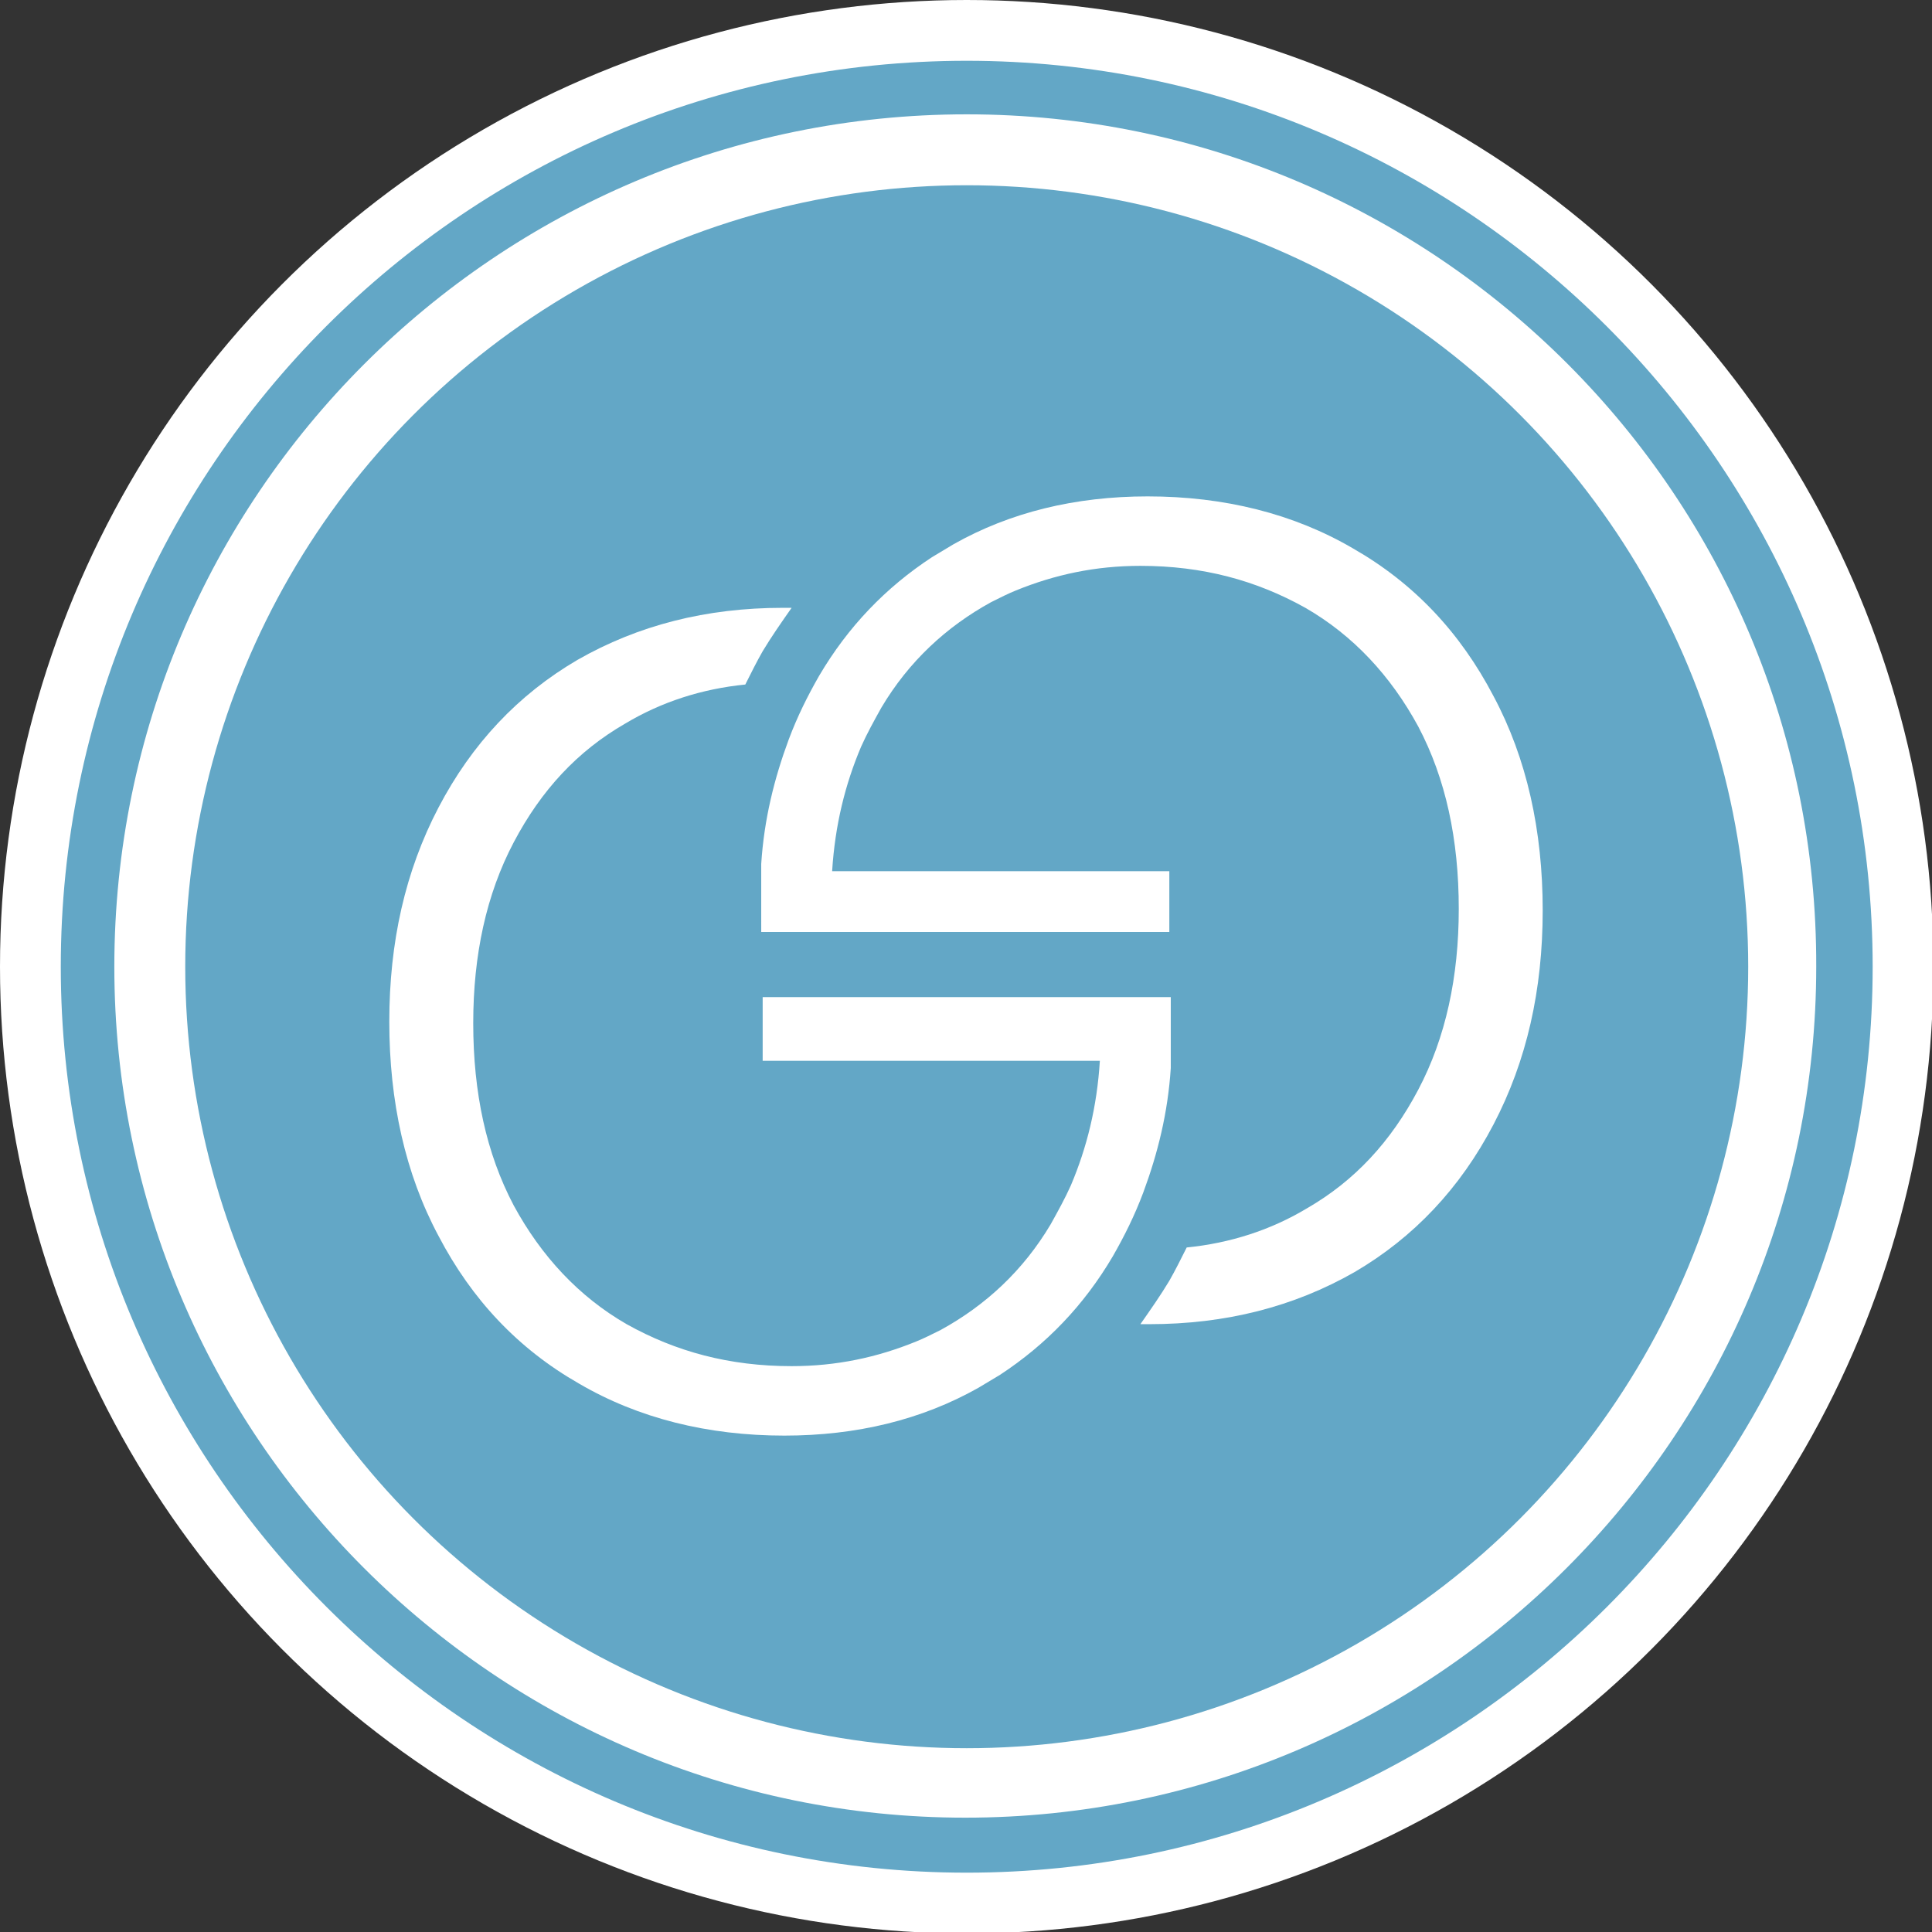
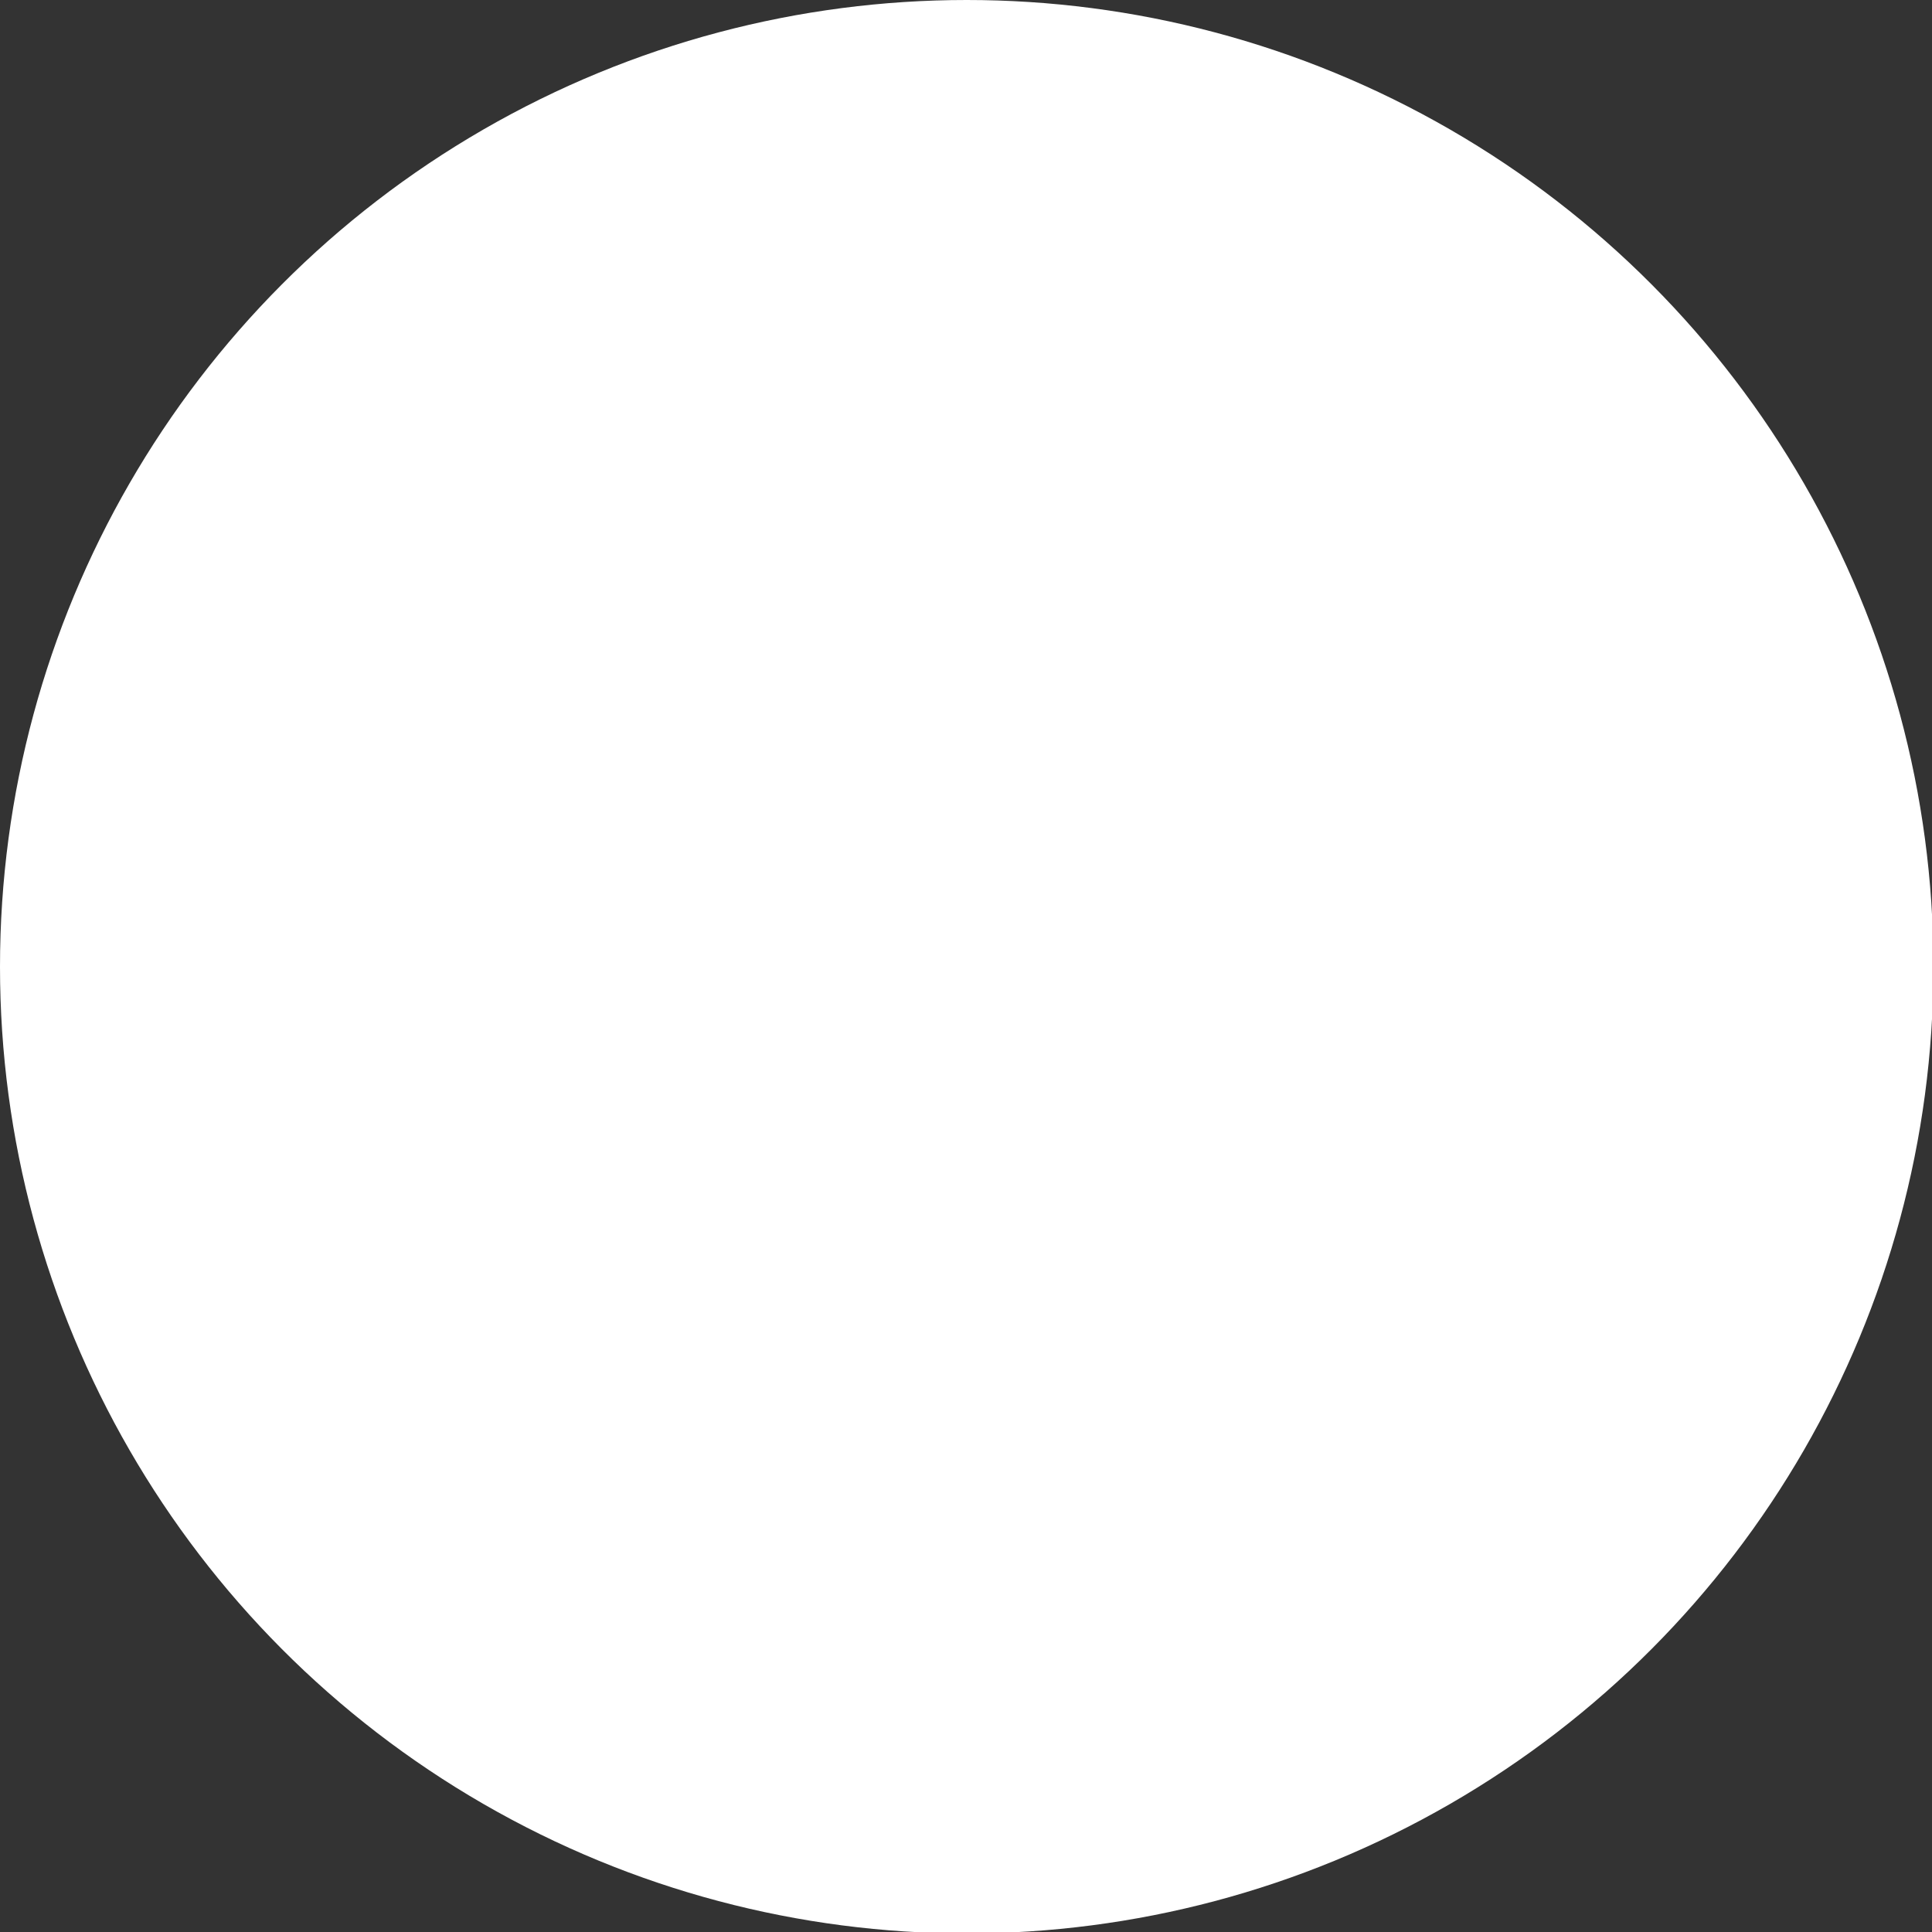
<svg xmlns="http://www.w3.org/2000/svg" version="1.1" id="Livello_1" x="0px" y="0px" viewBox="0 0 133.5 133.5" style="enable-background:new 0 0 133.5 133.5;" xml:space="preserve">
  <rect x="0" y="0" width="133.5" height="133.5" fill="#333333" stroke="none" />
  <style type="text/css">
	.st0{fill:#FFFFFF;}
	.st1{fill:#63A7C6;}
</style>
  <circle class="st0" cx="66.8" cy="66.8" r="66.8" />
-   <circle class="st1" cx="66.8" cy="66.8" r="54" />
-   <path class="st1" d="M66.8,129.4c-34.5,0-62.6-28.1-62.6-62.6S32.2,4.2,66.8,4.2c34.5,0,62.6,28.1,62.6,62.6S101.3,129.4,66.8,129.4  z M66.8,7.9C34.3,7.9,7.9,34.3,7.9,66.8c0,32.4,26.4,58.8,58.8,58.8s58.8-26.4,58.8-58.8C125.6,34.3,99.2,7.9,66.8,7.9z" />
-   <path class="st0" d="M80.8,64.4V64v-0.4v-3.4H69H57.5c0.2-3.2,0.9-6,2-8.6c0.4-0.9,0.9-1.8,1.4-2.7c1.9-3.2,4.5-5.6,7.6-7.3  c0.6-0.3,1.2-0.6,1.7-0.8c2.7-1.1,5.5-1.7,8.6-1.7c4.3,0,8,1,11.4,2.9c3.3,1.9,5.9,4.7,7.8,8.2c1.9,3.6,2.8,7.8,2.8,12.6  c0,4.7-0.9,8.9-2.8,12.5c-1.9,3.6-4.4,6.3-7.7,8.2c-2.5,1.5-5.3,2.4-8.3,2.7c-0.4,0.8-0.8,1.6-1.2,2.3c-0.6,1-1.3,2-2,3  c0.2,0,0.4,0,0.6,0c5.3,0,10-1.2,14.2-3.6c4.1-2.4,7.3-5.8,9.6-10.2c2.3-4.4,3.4-9.3,3.4-14.8c0-5.5-1.1-10.5-3.4-14.8  c-2.3-4.4-5.5-7.8-9.7-10.2c-4.1-2.4-8.9-3.6-14.2-3.6c-5,0-9.5,1.1-13.4,3.3c-0.5,0.3-1,0.6-1.5,0.9c-3.2,2.1-5.8,4.8-7.8,8.2  c-0.8,1.4-1.5,2.8-2.1,4.4c-1,2.7-1.7,5.5-1.9,8.6V64v0.4H80.8z" />
-   <path class="st0" d="M52.7,69.1v0.4v0.4v3.4h11.8H76c-0.2,3.2-0.9,6-2,8.6c-0.4,0.9-0.9,1.8-1.4,2.7c-1.9,3.2-4.5,5.6-7.6,7.3  c-0.6,0.3-1.2,0.6-1.7,0.8c-2.7,1.1-5.5,1.7-8.6,1.7c-4.3,0-8-1-11.4-2.9c-3.3-1.9-5.9-4.7-7.8-8.2c-1.9-3.6-2.8-7.8-2.8-12.6  c0-4.7,0.9-8.9,2.8-12.5c1.9-3.6,4.4-6.3,7.7-8.2c2.5-1.5,5.3-2.4,8.3-2.7c0.4-0.8,0.8-1.6,1.2-2.3c0.6-1,1.3-2,2-3  c-0.2,0-0.4,0-0.6,0c-5.3,0-10,1.2-14.2,3.6c-4.1,2.4-7.3,5.8-9.6,10.2c-2.3,4.4-3.4,9.3-3.4,14.8c0,5.5,1.1,10.5,3.4,14.8  c2.3,4.4,5.5,7.8,9.7,10.2c4.1,2.4,8.9,3.6,14.2,3.6c5,0,9.5-1.1,13.4-3.3c0.5-0.3,1-0.6,1.5-0.9c3.2-2.1,5.8-4.8,7.8-8.2  c0.8-1.4,1.5-2.8,2.1-4.4c1-2.7,1.7-5.5,1.9-8.6v-4.5v-0.4H52.7z" />
</svg>